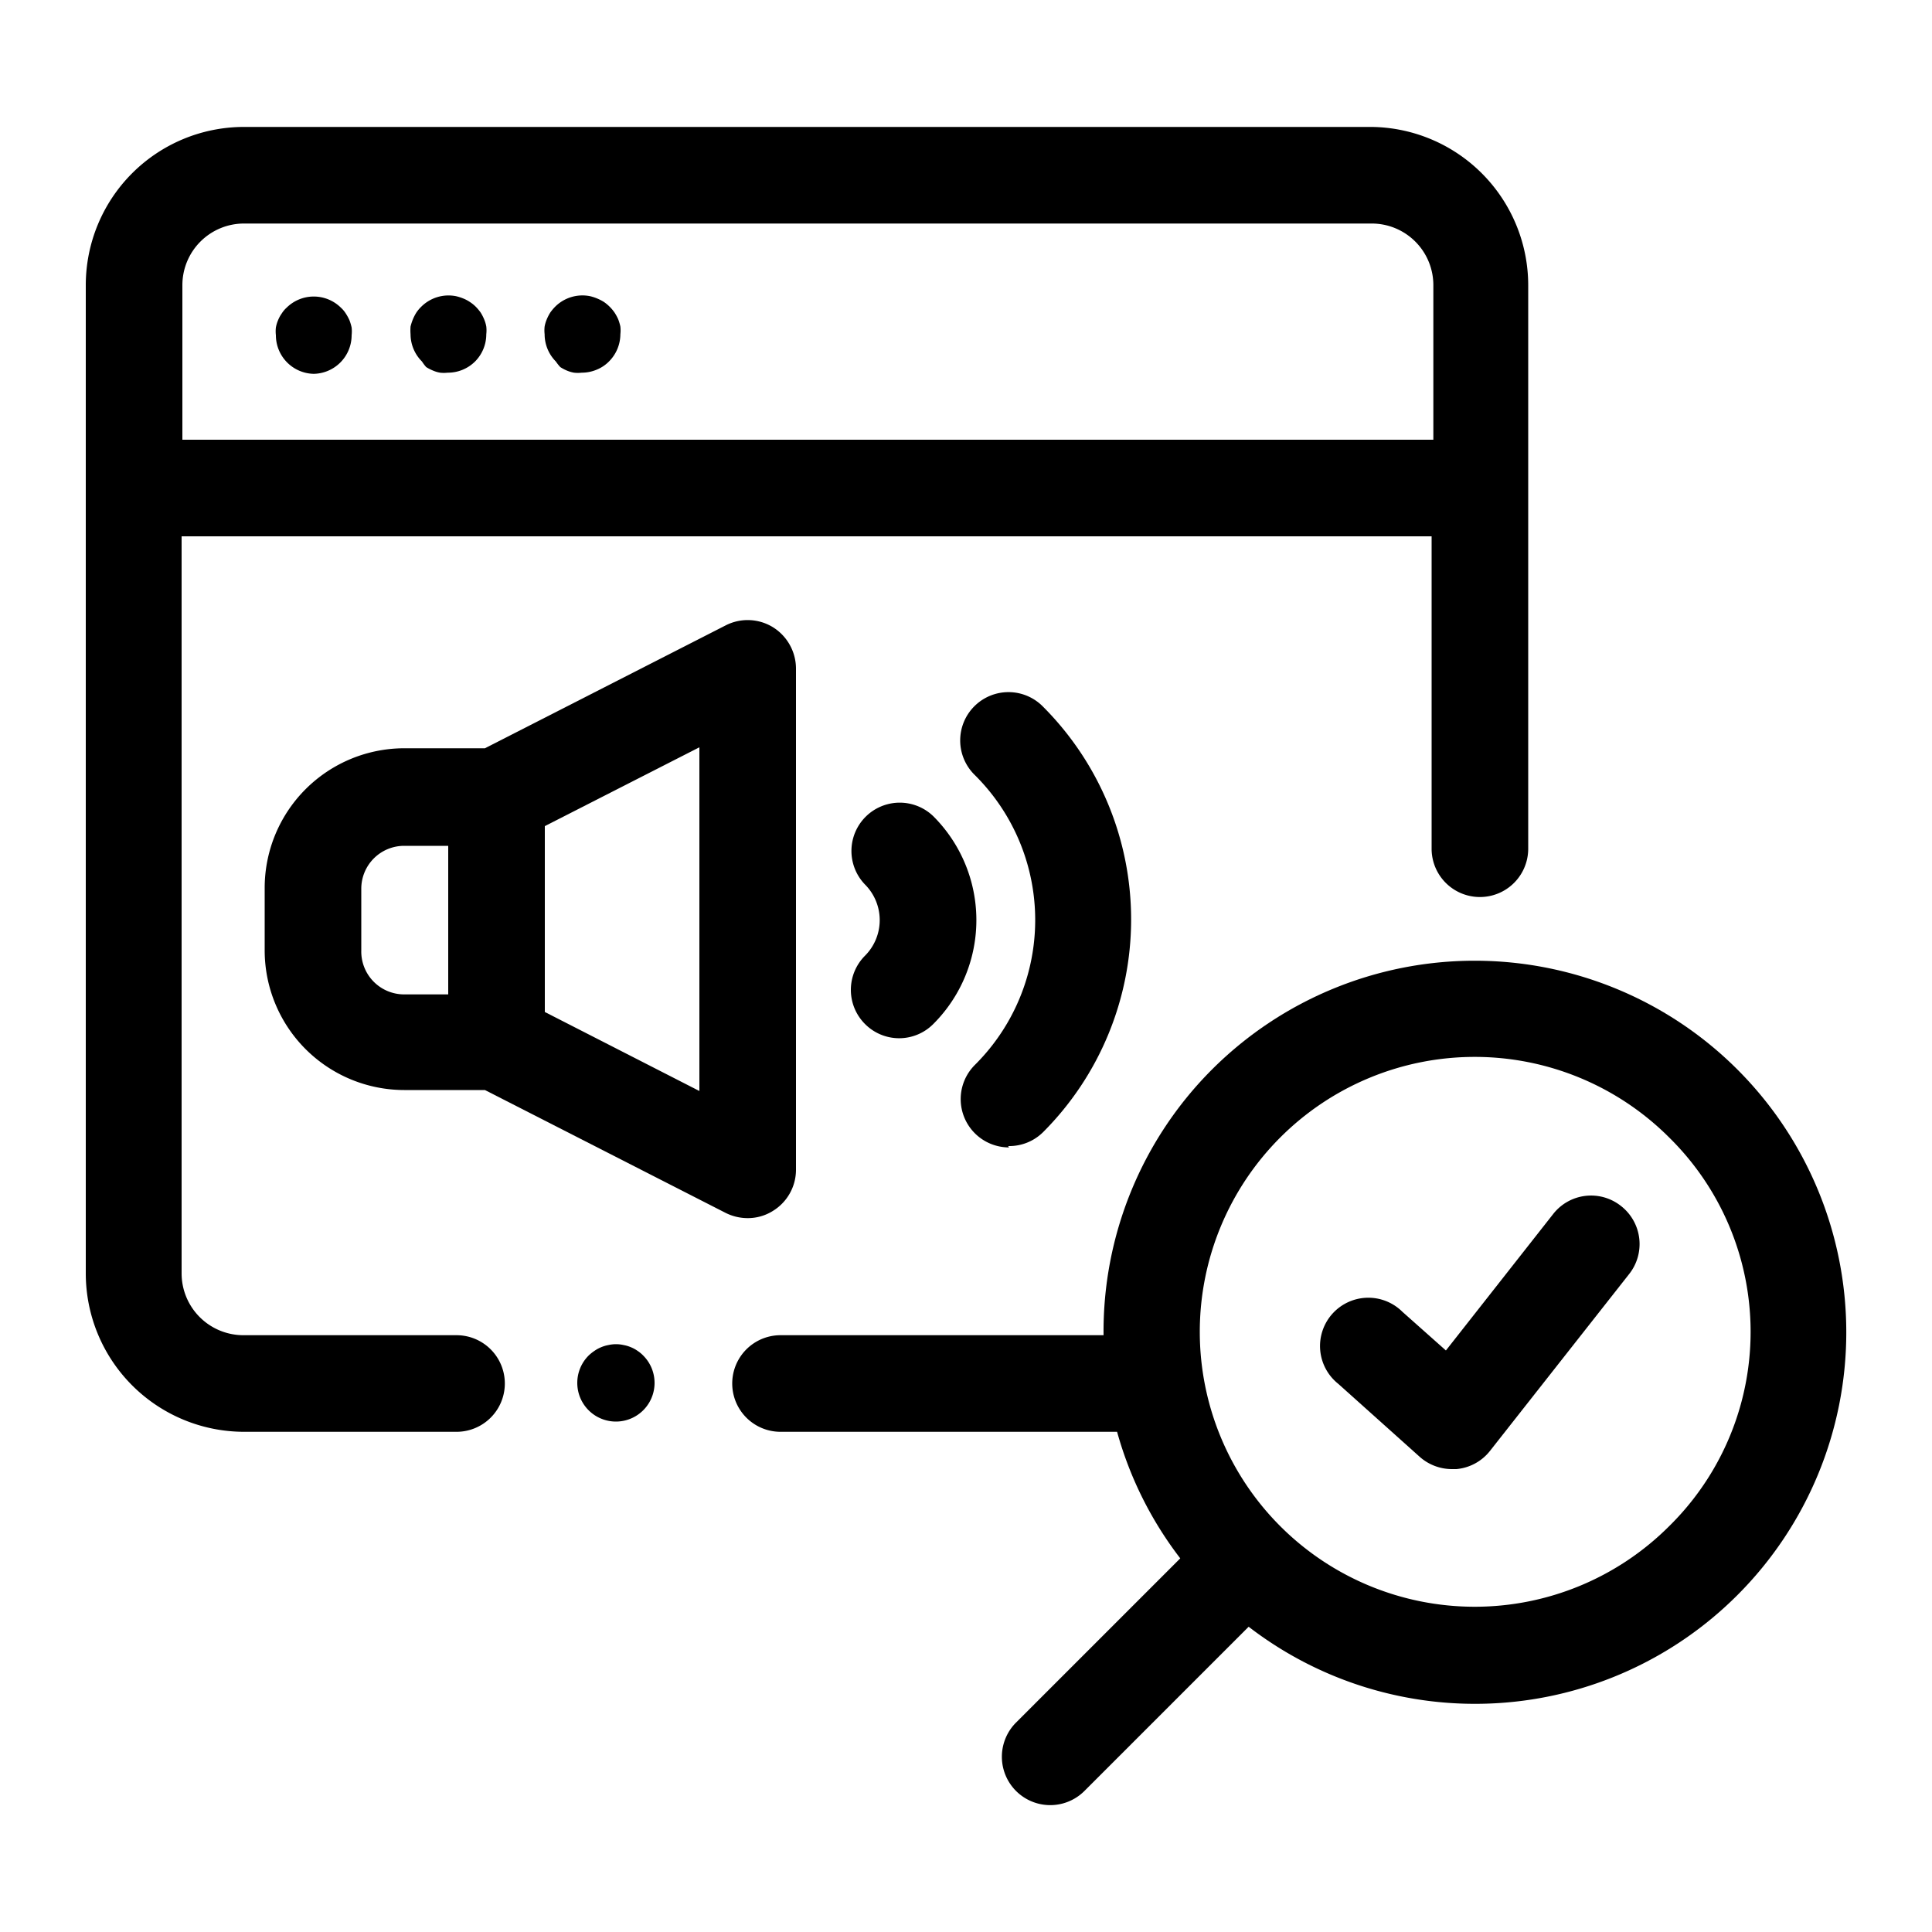
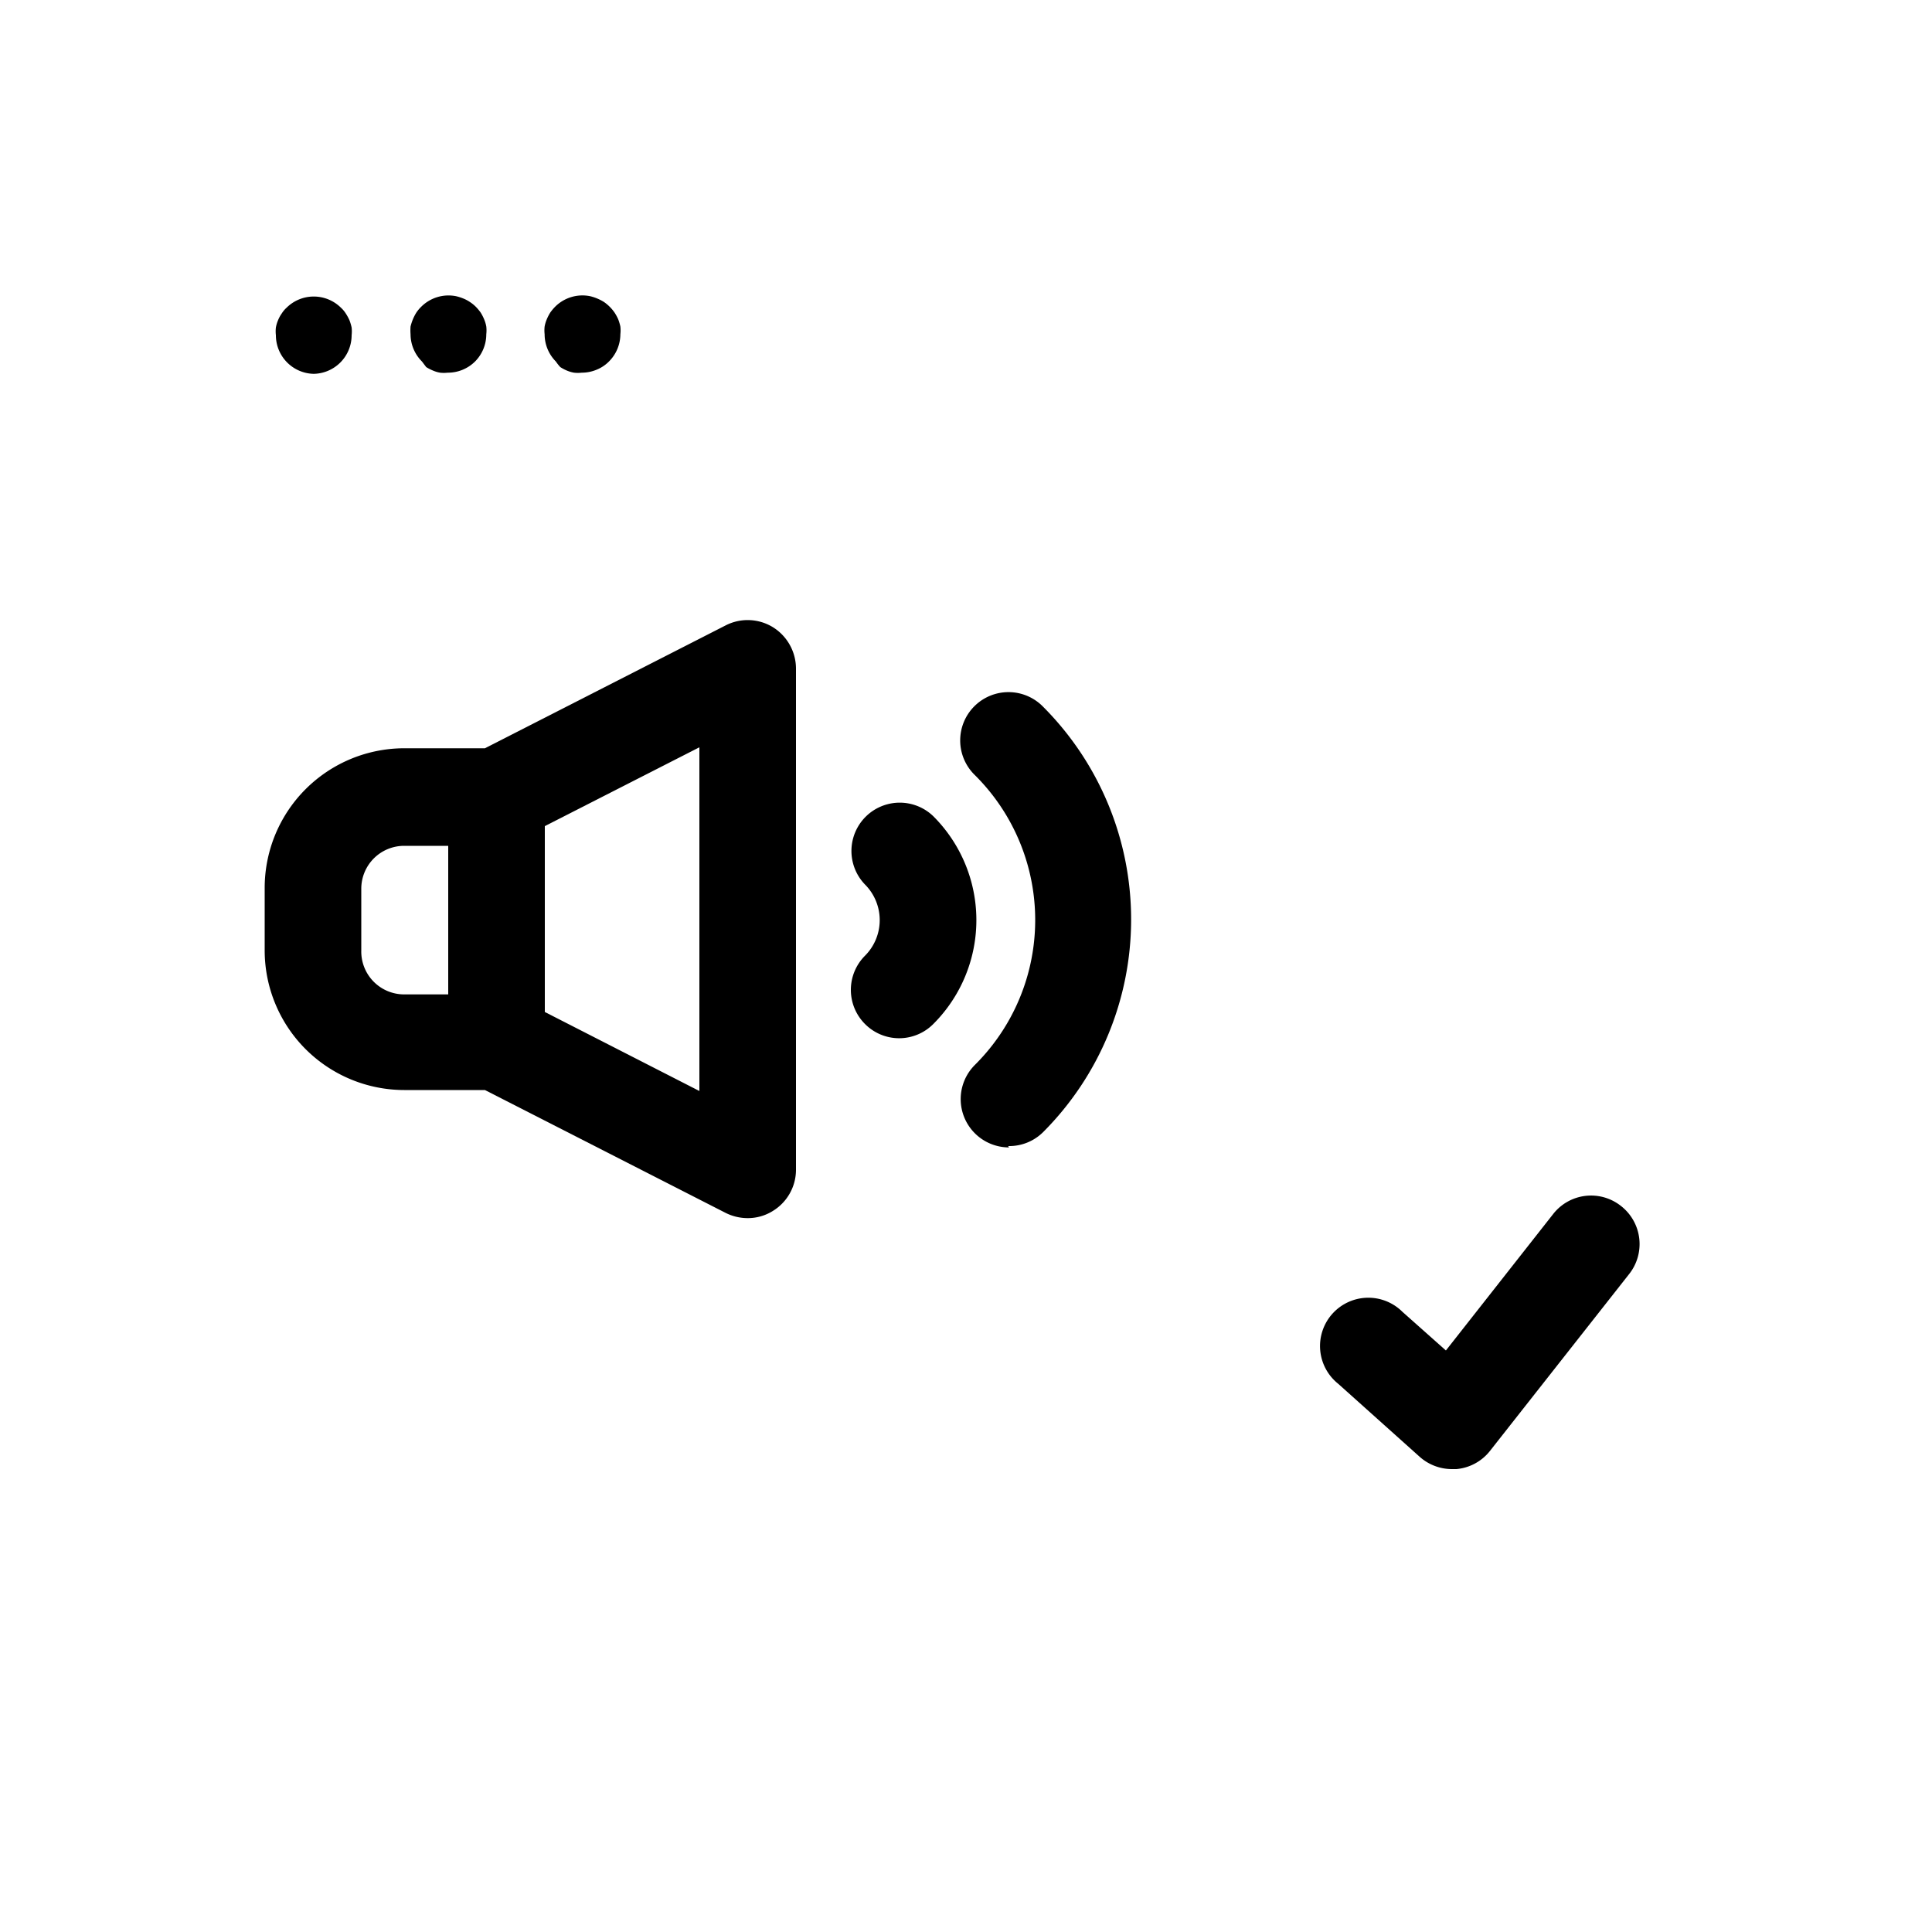
<svg xmlns="http://www.w3.org/2000/svg" id="fdc192a0-3b02-44a0-9763-c242ec39901a" data-name="Layer 2" viewBox="0 0 100 100">
  <path d="M40,62.68a2.5,2.5,0,0,0,1.2-2.13V34.6A2.53,2.53,0,0,0,40,32.46a2.5,2.5,0,0,0-2.44-.09L25.1,38.73H20.92A7.23,7.23,0,0,0,13.7,46V49.2a7.23,7.23,0,0,0,7.22,7.22H25.1l12.46,6.36a2.55,2.55,0,0,0,1.14.27A2.44,2.44,0,0,0,40,62.68ZM18.7,49.2V46a2.22,2.22,0,0,1,2.22-2.22H23.2v7.69H20.92A2.22,2.22,0,0,1,18.7,49.2Zm17.5,7.27-8-4.09V42.76l8-4.08Z" />
-   <path d="M23.59,69.11h-11a3.2,3.2,0,0,1-3.19-3.2V27.76h64.7V43.93a2.5,2.5,0,0,0,5,0V14.76A8.2,8.2,0,0,0,71,6.57H12.63a8.19,8.19,0,0,0-8.19,8.19V65.91a8.2,8.2,0,0,0,8.19,8.2h11a2.5,2.5,0,1,0,0-5Zm-11-57.54H71a3.19,3.19,0,0,1,3.19,3.19v8H9.44v-8A3.19,3.19,0,0,1,12.63,11.57Z" />
-   <path d="M33,69.92a1.7,1.7,0,0,0-.35-.19,1.73,1.73,0,0,0-.37-.11,1.76,1.76,0,0,0-.79,0,1.73,1.73,0,0,0-.37.11,1.7,1.7,0,0,0-.35.19,2.25,2.25,0,0,0-.3.24,2,2,0,0,0-.59,1.42,2,2,0,0,0,4,0,2,2,0,0,0-.59-1.42A1.76,1.76,0,0,0,33,69.92Z" />
  <path d="M16.2,19.35a2,2,0,0,0,2-2,1.75,1.75,0,0,0,0-.4,2.59,2.59,0,0,0-.11-.37,2.37,2.37,0,0,0-.19-.35,1.42,1.42,0,0,0-.25-.3,2,2,0,0,0-2.82,0,1.42,1.42,0,0,0-.25.3,1.7,1.7,0,0,0-.19.35,1.73,1.73,0,0,0-.11.37,1.75,1.75,0,0,0,0,.4,2,2,0,0,0,2,2Z" />
  <path d="M29,19a2.21,2.21,0,0,0,.34.18,1.73,1.73,0,0,0,.37.11,1.75,1.75,0,0,0,.4,0,2,2,0,0,0,.76-.15,1.89,1.89,0,0,0,.65-.43,2,2,0,0,0,.59-1.41,1.75,1.75,0,0,0,0-.4,2.59,2.59,0,0,0-.11-.37,2.37,2.37,0,0,0-.19-.35,2.16,2.16,0,0,0-.55-.55,2.31,2.31,0,0,0-.35-.18,2.29,2.29,0,0,0-.37-.12,2,2,0,0,0-1.81.55,2.48,2.48,0,0,0-.25.3,2.31,2.31,0,0,0-.18.35,1.73,1.73,0,0,0-.11.37,1.75,1.75,0,0,0,0,.4,2,2,0,0,0,.58,1.41A2.42,2.42,0,0,0,29,19Z" />
-   <path d="M22.06,19a2.31,2.31,0,0,0,.35.18,1.58,1.58,0,0,0,.37.11,1.72,1.72,0,0,0,.39,0,2,2,0,0,0,1.42-.58,2,2,0,0,0,.58-1.41,1.75,1.75,0,0,0,0-.4,1.73,1.73,0,0,0-.11-.37,2.31,2.31,0,0,0-.18-.35,2.48,2.48,0,0,0-.25-.3,1.89,1.89,0,0,0-.31-.25,1.83,1.83,0,0,0-.34-.18,2.4,2.4,0,0,0-.38-.12,2,2,0,0,0-1.8.55,1.81,1.81,0,0,0-.25.3,2.31,2.31,0,0,0-.18.35,2.65,2.65,0,0,0-.12.37,2.58,2.58,0,0,0,0,.4,2,2,0,0,0,.59,1.41A2.34,2.34,0,0,0,22.06,19Z" />
-   <path d="M62.73,55.36a19.18,19.18,0,0,0-5.61,13.75H40.4a2.5,2.5,0,1,0,0,5H57.82a19.11,19.11,0,0,0,3.27,6.55l-8.5,8.5a2.5,2.5,0,0,0,3.54,3.54l8.5-8.5a19.2,19.2,0,0,0,25.3-1.64h0a19.23,19.23,0,0,0-27.2-27.2ZM86.39,79a14.23,14.23,0,1,1,0-20.13A14.11,14.11,0,0,1,86.39,79Z" />
+   <path d="M22.06,19a2.31,2.31,0,0,0,.35.18,1.58,1.58,0,0,0,.37.11,1.72,1.72,0,0,0,.39,0,2,2,0,0,0,1.42-.58,2,2,0,0,0,.58-1.41,1.75,1.75,0,0,0,0-.4,1.73,1.73,0,0,0-.11-.37,2.31,2.31,0,0,0-.18-.35,2.48,2.48,0,0,0-.25-.3,1.89,1.89,0,0,0-.31-.25,1.83,1.83,0,0,0-.34-.18,2.4,2.4,0,0,0-.38-.12,2,2,0,0,0-1.8.55,1.81,1.81,0,0,0-.25.3,2.31,2.31,0,0,0-.18.35,2.65,2.65,0,0,0-.12.37,2.58,2.58,0,0,0,0,.4,2,2,0,0,0,.59,1.41Z" />
  <path d="M44.77,53a2.49,2.49,0,0,0,3.54,0,7.6,7.6,0,0,0,0-10.75,2.5,2.5,0,0,0-3.54,3.53,2.61,2.61,0,0,1,0,3.69A2.5,2.5,0,0,0,44.77,53Z" />
  <path d="M52.18,59.32A2.49,2.49,0,0,0,54,58.59a15.58,15.58,0,0,0,0-22,2.5,2.5,0,1,0-3.54,3.53,10.57,10.57,0,0,1,0,15,2.5,2.5,0,0,0,1.77,4.27Z" />
  <path d="M83.9,62.42a2.49,2.49,0,0,0-3.51.42L74.84,69.9l-2.25-2a2.5,2.5,0,1,0-3.33,3.72l4.23,3.79a2.51,2.51,0,0,0,1.67.63h.22a2.49,2.49,0,0,0,1.74-.94l7.2-9.15A2.5,2.5,0,0,0,83.9,62.42Z" />
</svg>